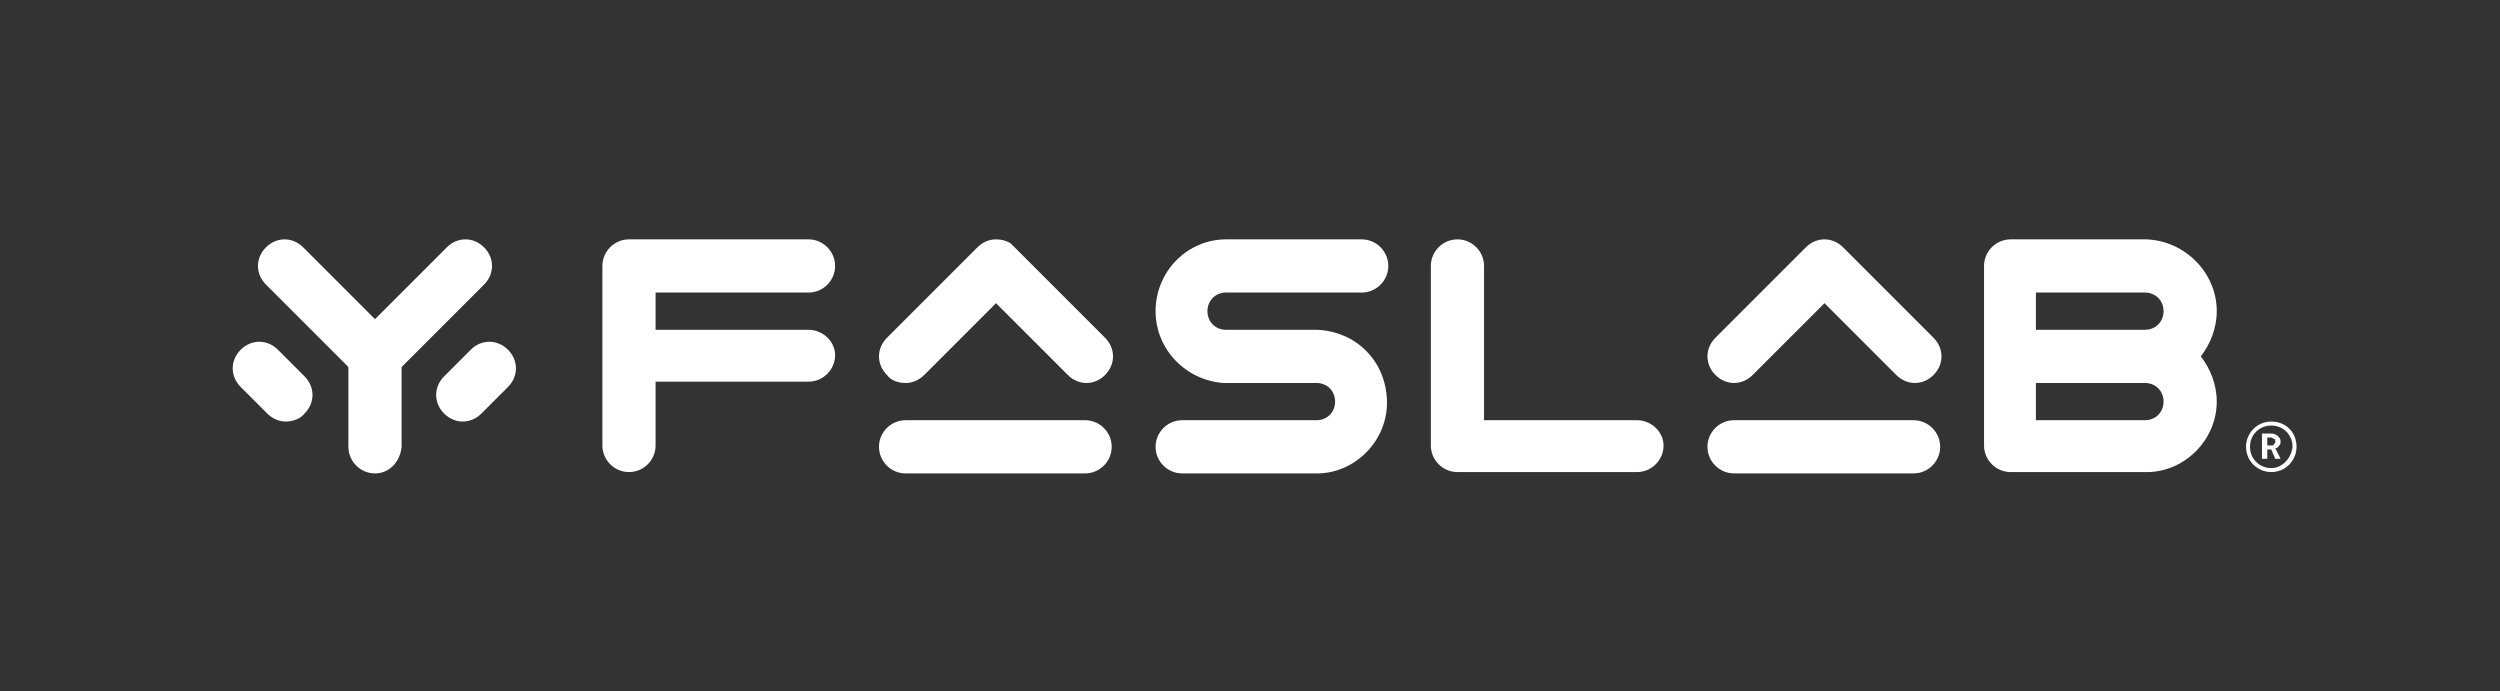
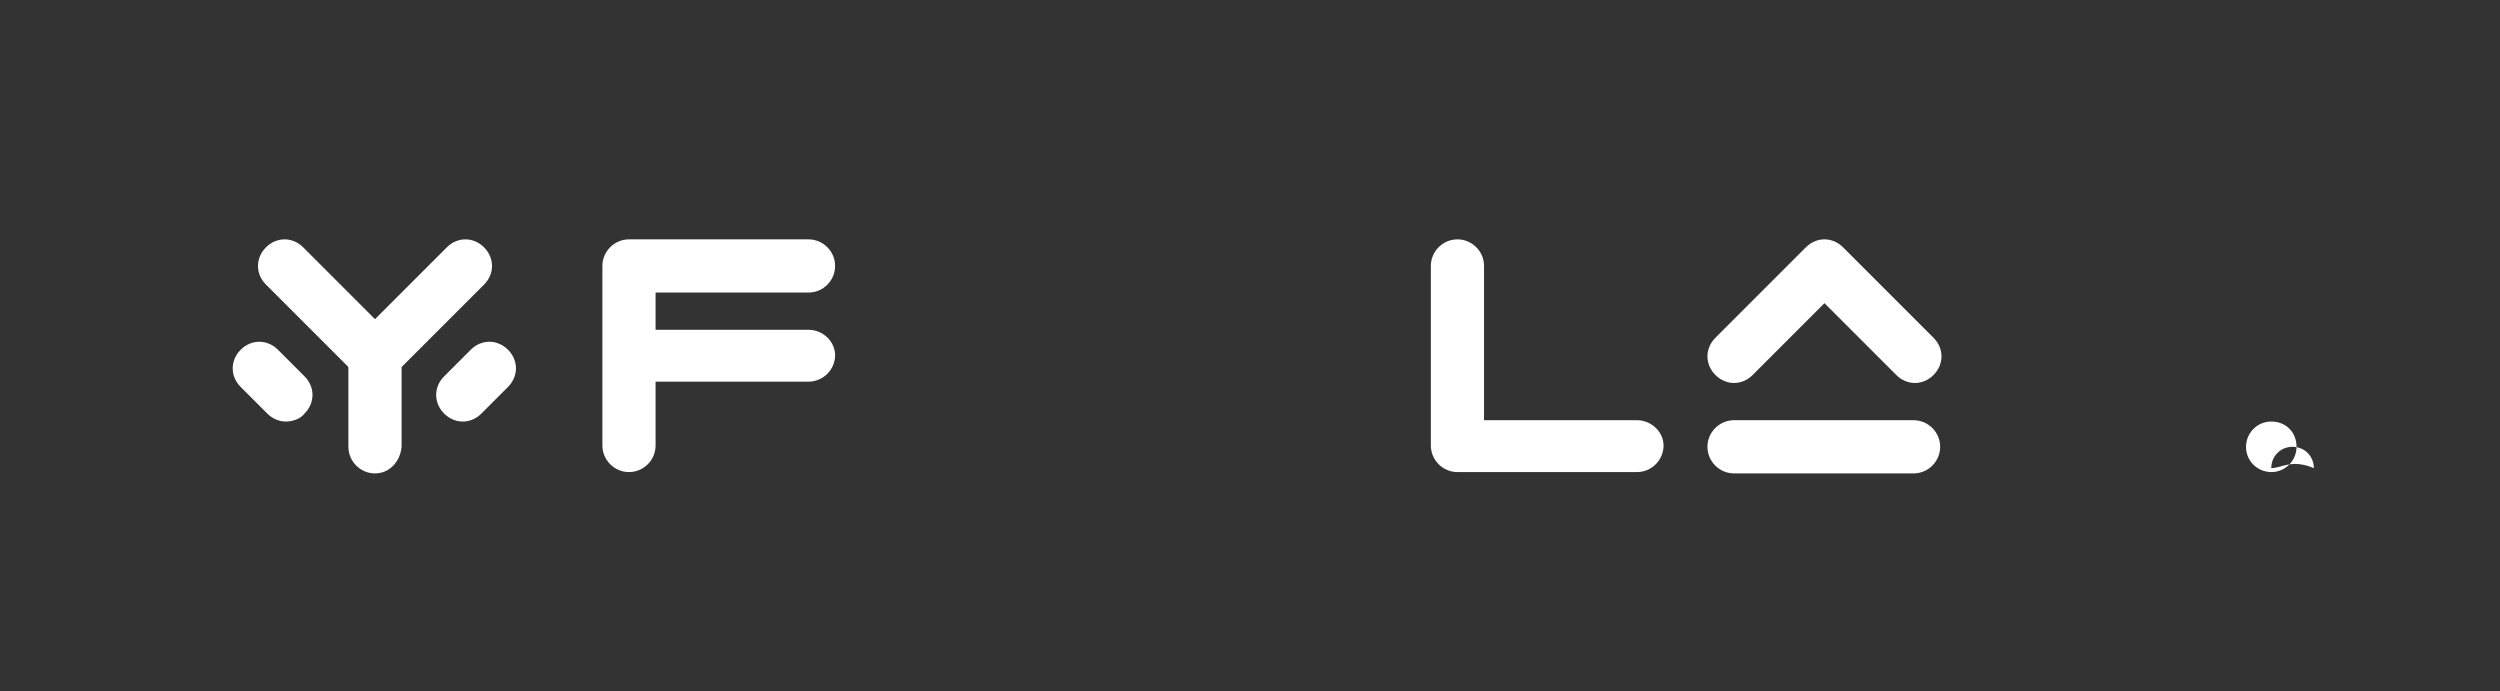
<svg xmlns="http://www.w3.org/2000/svg" version="1.1" id="Layer_1" x="0px" y="0px" width="188px" height="52px" viewBox="0 0 188 52" style="enable-background:new 0 0 188 52;" xml:space="preserve">
  <rect x="0" y="0" width="188" height="52" fill="#333333" stroke="none" />
  <style type="text/css">
	.st0{fill:#FFFFFF;}
</style>
  <g>
    <g>
      <path class="st0" d="M60.8,24.8H49.3V22h11.5c1.1,0,2-0.9,2-2c0-1.1-0.9-2-2-2H47.3c-1.1,0-2,0.9-2,2v13.5c0,1.1,0.9,2,2,2    s2-0.9,2-2v-4.8h11.5c1.1,0,2-0.9,2-2C62.8,25.7,61.9,24.8,60.8,24.8z" />
-       <path class="st0" d="M99,24.8C99,24.8,99,24.8,99,24.8l-6.7,0c0,0-0.1,0-0.1,0c-0.8,0-1.4-0.6-1.4-1.4s0.6-1.4,1.4-1.4h10.2    c1.1,0,2-0.9,2-2c0-1.1-0.9-2-2-2H92.2c0,0,0,0,0,0c-2.9,0-5.3,2.4-5.3,5.4c0,2.9,2.3,5.2,5.1,5.4c0.1,0,0.1,0,0.2,0H99    c0.8,0,1.4,0.6,1.4,1.4s-0.6,1.4-1.4,1.4c0,0-0.1,0-0.1,0h-10c-1.1,0-2,0.9-2,2c0,1.1,0.9,2,2,2H99c0.1,0,0.2,0,0.2,0    c2.8-0.1,5.1-2.5,5.1-5.3C104.3,27.2,102,24.9,99,24.8z" />
      <path class="st0" d="M123.1,31.6h-11.5V20c0-1.1-0.9-2-2-2c-1.1,0-2,0.9-2,2v13.5c0,1.1,0.9,2,2,2h13.5c1.1,0,2-0.9,2-2    C125.1,32.5,124.2,31.6,123.1,31.6z" />
-       <path class="st0" d="M166.7,23.4c0-2.9-2.4-5.3-5.3-5.4c0,0,0,0,0,0h-10.2c-1.1,0-2,0.9-2,2v13.5c0,1.1,0.9,2,2,2h10.2    c0.1,0,0.2,0,0.2,0c2.8-0.1,5.1-2.5,5.1-5.3c0-1.3-0.5-2.5-1.2-3.4C166.2,25.9,166.7,24.7,166.7,23.4z M153.1,31.6v-2.8h8.2    c0.8,0,1.4,0.6,1.4,1.4s-0.6,1.4-1.4,1.4c0,0-0.1,0-0.1,0H153.1z M161.3,22c0.8,0,1.4,0.6,1.4,1.4s-0.6,1.4-1.4,1.4    c0,0-0.1,0-0.1,0h-8.1V22H161.3z" />
      <path class="st0" d="M130.4,28.8c0.5,0,1-0.2,1.4-0.6l5.4-5.4l5.4,5.4c0.4,0.4,0.9,0.6,1.4,0.6c0.5,0,1-0.2,1.4-0.6    c0.8-0.8,0.8-2,0-2.8l-6.8-6.8c-0.4-0.4-0.9-0.6-1.4-0.6s-1,0.2-1.4,0.6l-6.8,6.8c-0.8,0.8-0.8,2,0,2.8    C129.4,28.6,129.9,28.8,130.4,28.8z M143.9,31.6h-13.5c-1.1,0-2,0.9-2,2c0,1.1,0.9,2,2,2h13.5c1.1,0,2-0.9,2-2    C145.9,32.5,145,31.6,143.9,31.6z" />
-       <path class="st0" d="M81.6,31.6H68.1c-1.1,0-2,0.9-2,2c0,1.1,0.9,2,2,2h13.5c1.1,0,2-0.9,2-2C83.6,32.5,82.7,31.6,81.6,31.6z     M68.1,28.8c0.5,0,1-0.2,1.4-0.6l5.4-5.4l5.4,5.4c0.4,0.4,0.9,0.6,1.4,0.6c0.5,0,1-0.2,1.4-0.6c0.8-0.8,0.8-2,0-2.8l-6.8-6.8    c-0.1-0.1-0.2-0.2-0.3-0.3c-0.3-0.2-0.7-0.3-1.1-0.3c-0.5,0-1,0.2-1.4,0.6l-6.8,6.8c-0.8,0.8-0.8,2,0,2.8    C67,28.6,67.5,28.8,68.1,28.8z" />
      <g>
        <g>
          <path class="st0" d="M28.2,28.8c-0.5,0-1-0.2-1.4-0.6c-0.8-0.8-0.8-2,0-2.8l6.8-6.8c0.8-0.8,2-0.8,2.8,0c0.8,0.8,0.8,2,0,2.8      l-6.8,6.8C29.2,28.6,28.7,28.8,28.2,28.8z" />
        </g>
        <g>
          <path class="st0" d="M34.8,31.7c-0.5,0-1-0.2-1.4-0.6c-0.8-0.8-0.8-2,0-2.8l2-2c0.8-0.8,2-0.8,2.8,0c0.8,0.8,0.8,2,0,2.8l-2,2      C35.8,31.5,35.3,31.7,34.8,31.7z" />
        </g>
        <g>
          <path class="st0" d="M28.2,28.8c-0.5,0-1-0.2-1.4-0.6L20,21.4c-0.8-0.8-0.8-2,0-2.8c0.8-0.8,2-0.8,2.8,0l6.8,6.8      c0.8,0.8,0.8,2,0,2.8C29.2,28.6,28.7,28.8,28.2,28.8z" />
        </g>
        <g>
          <path class="st0" d="M21.5,31.7c-0.5,0-1-0.2-1.4-0.6l-2-2c-0.8-0.8-0.8-2,0-2.8c0.8-0.8,2-0.8,2.8,0l2,2c0.8,0.8,0.8,2,0,2.8      C22.6,31.5,22,31.7,21.5,31.7z" />
        </g>
        <g>
          <path class="st0" d="M28.2,35.6c-1.1,0-2-0.9-2-2v-6.8c0-1.1,0.9-2,2-2s2,0.9,2,2v6.8C30.1,34.7,29.3,35.6,28.2,35.6z" />
        </g>
      </g>
      <g>
        <g>
-           <path class="st0" d="M170.8,33.8h-0.3v0.7h-0.4v-1.9h0.7c0.2,0,0.4,0.1,0.5,0.2c0.1,0.1,0.2,0.2,0.2,0.4c0,0.1,0,0.2-0.1,0.3      c-0.1,0.1-0.1,0.2-0.3,0.2l0.4,0.8v0h-0.4L170.8,33.8z M170.5,33.5h0.3c0.1,0,0.2,0,0.2-0.1c0.1-0.1,0.1-0.1,0.1-0.2      c0-0.1,0-0.2-0.1-0.2s-0.1-0.1-0.2-0.1h-0.3V33.5z" />
-         </g>
-         <path class="st0" d="M170.8,31.7c-1.1,0-1.9,0.9-1.9,1.9c0,1.1,0.9,1.9,1.9,1.9c1.1,0,1.9-0.9,1.9-1.9     C172.7,32.5,171.9,31.7,170.8,31.7z M170.8,35.2c-0.9,0-1.6-0.7-1.6-1.6c0-0.9,0.7-1.6,1.6-1.6c0.9,0,1.6,0.7,1.6,1.6     C172.3,34.5,171.6,35.2,170.8,35.2z" />
+           </g>
+         <path class="st0" d="M170.8,31.7c-1.1,0-1.9,0.9-1.9,1.9c0,1.1,0.9,1.9,1.9,1.9c1.1,0,1.9-0.9,1.9-1.9     C172.7,32.5,171.9,31.7,170.8,31.7z M170.8,35.2c0-0.9,0.7-1.6,1.6-1.6c0.9,0,1.6,0.7,1.6,1.6     C172.3,34.5,171.6,35.2,170.8,35.2z" />
      </g>
    </g>
  </g>
</svg>